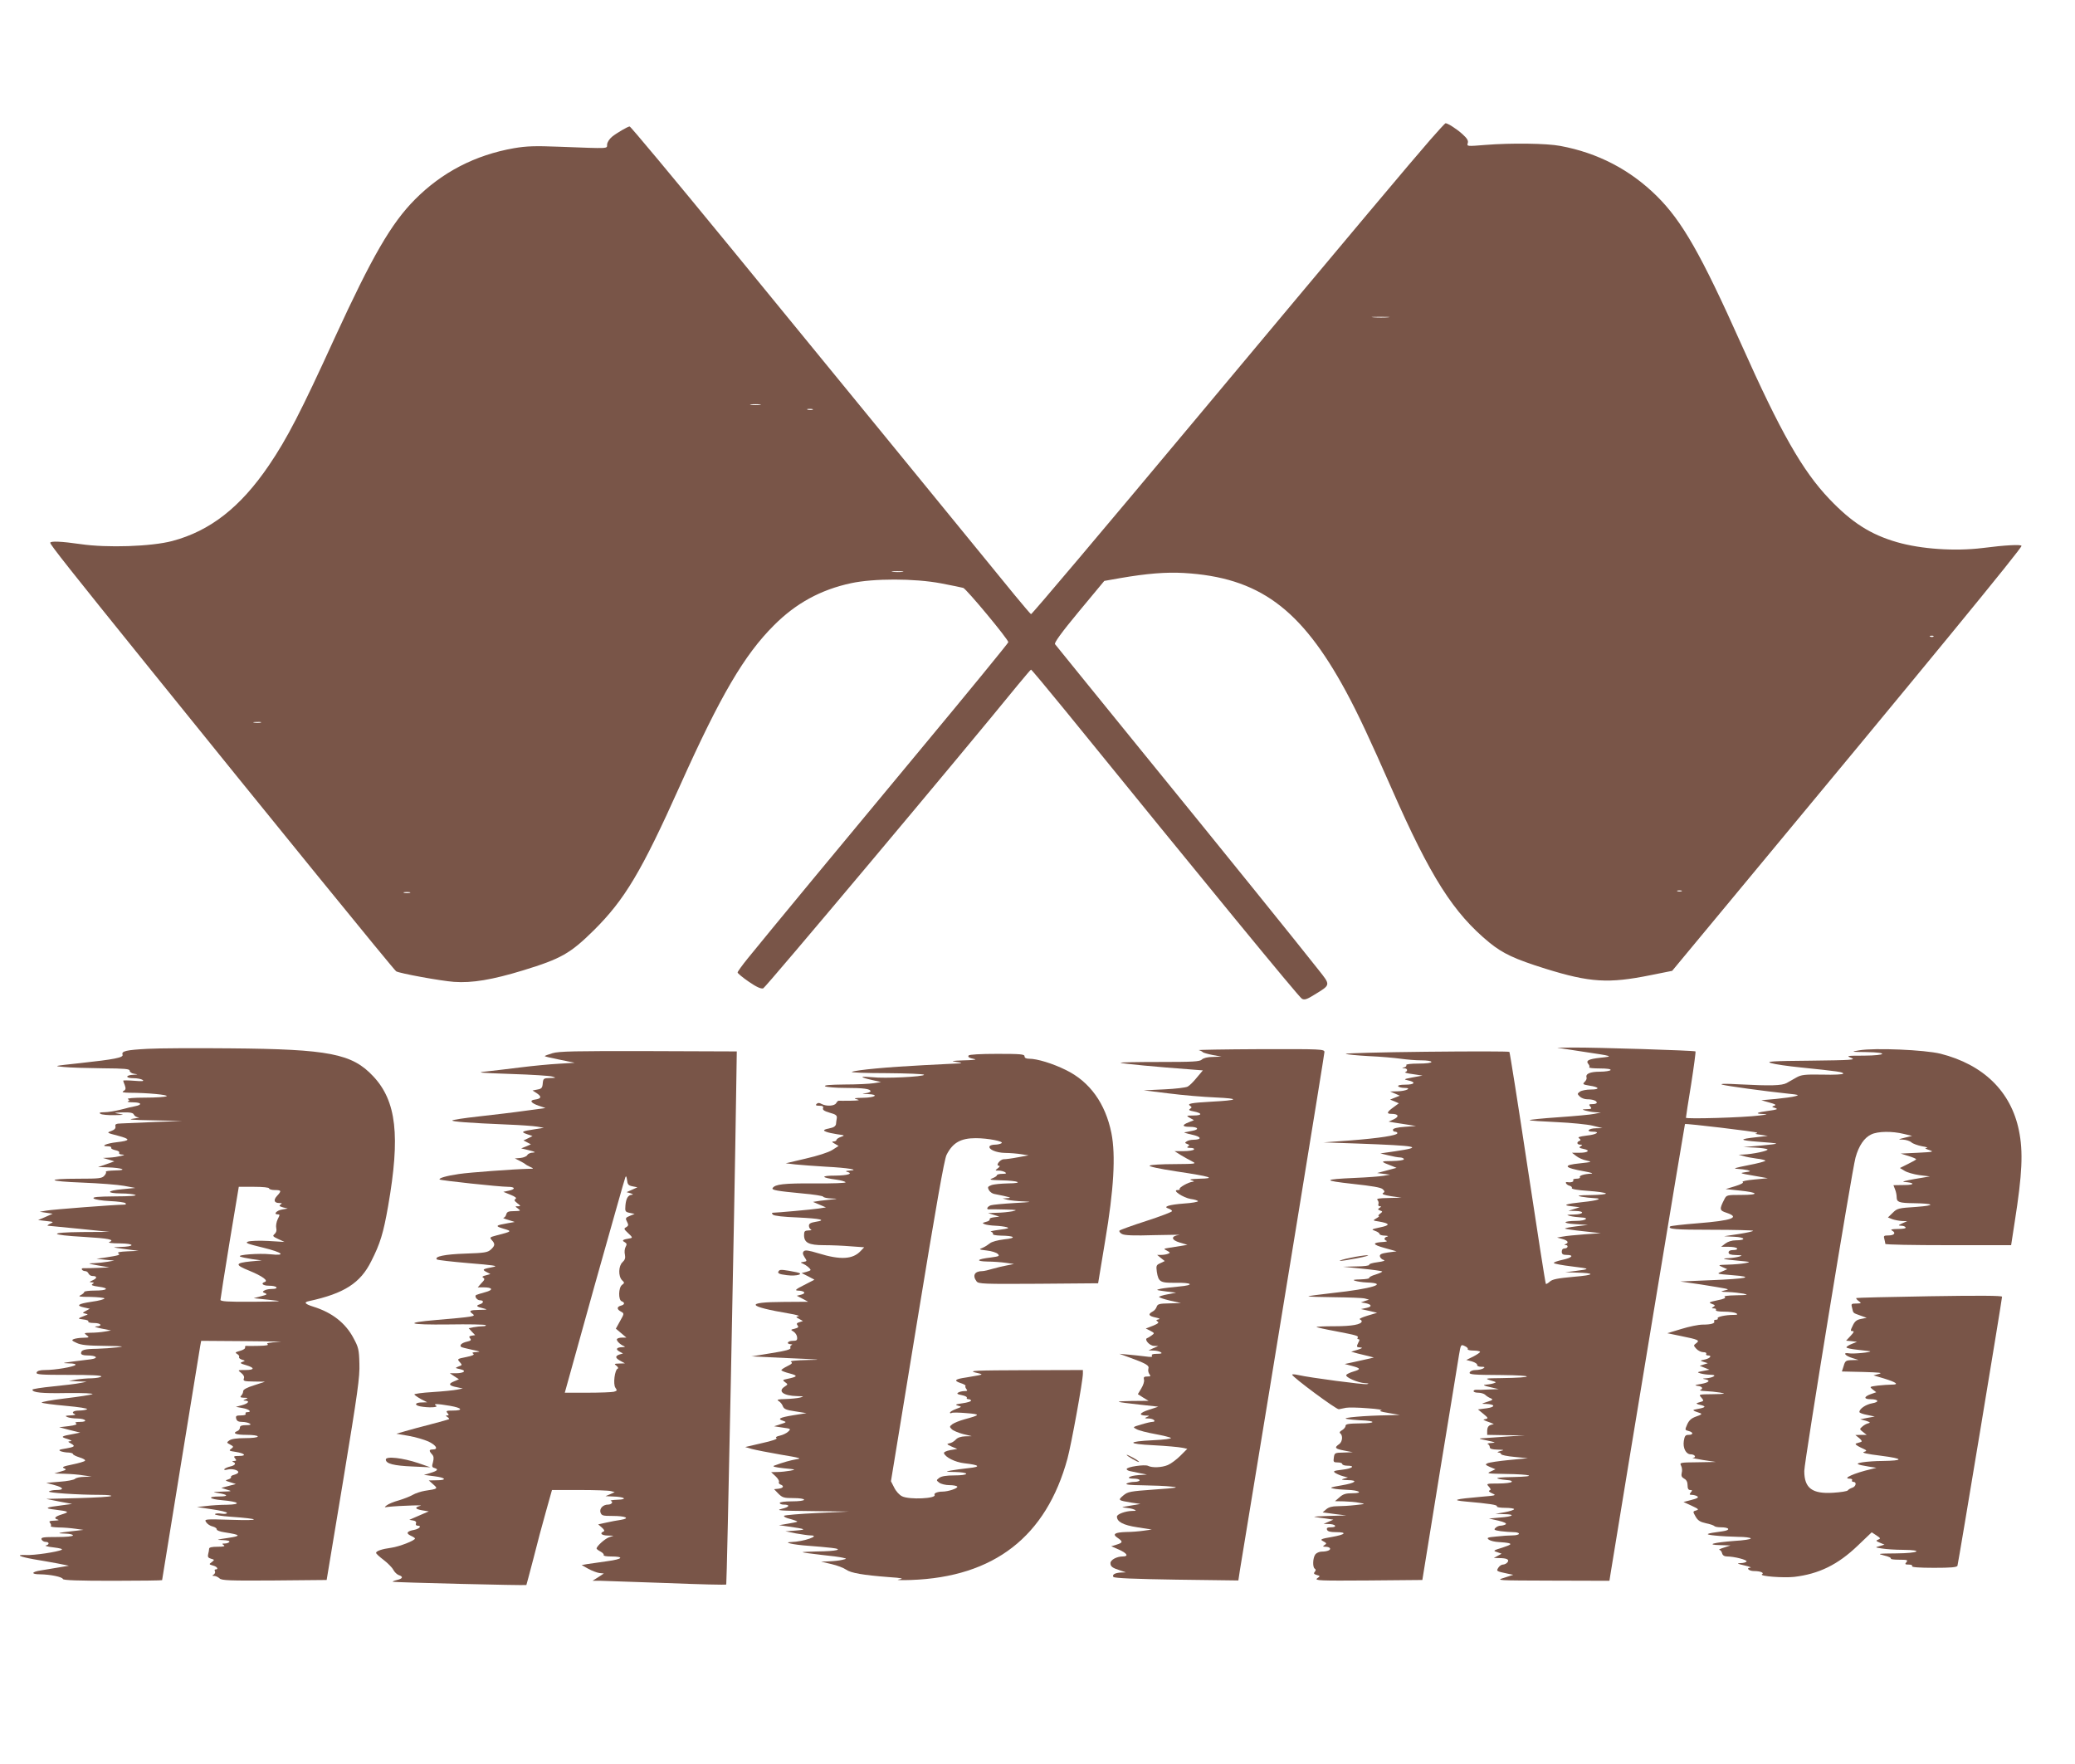
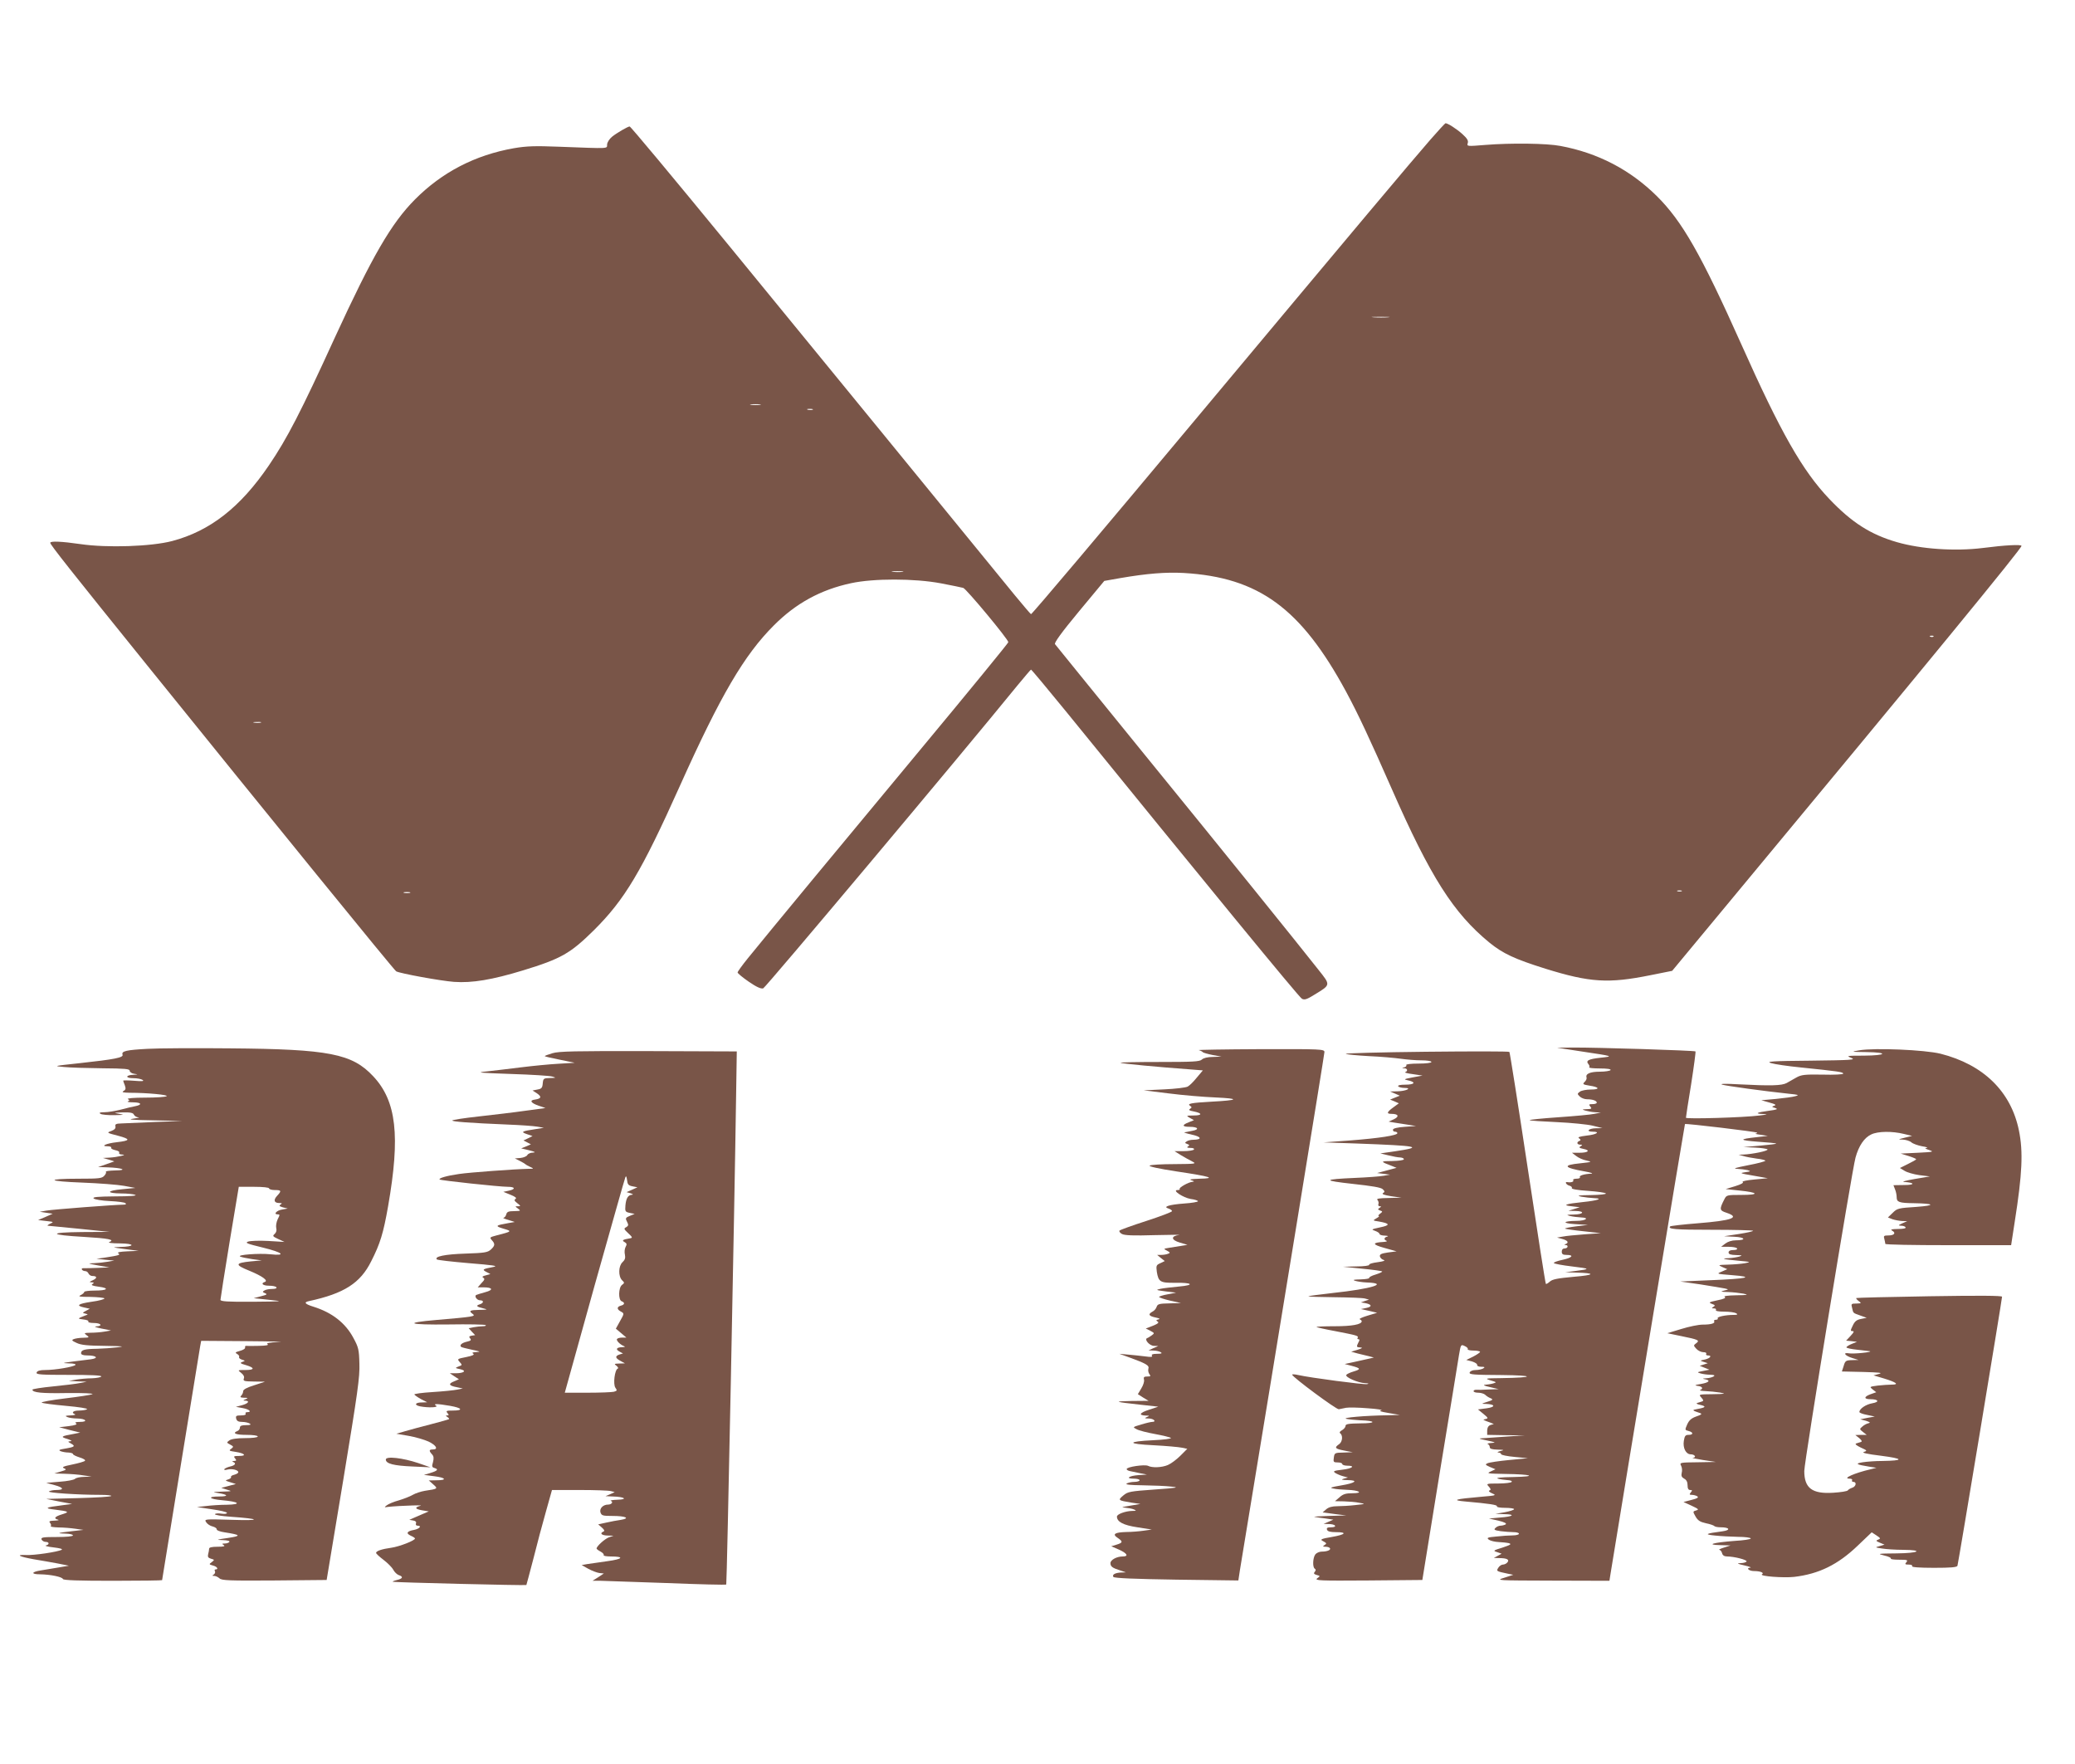
<svg xmlns="http://www.w3.org/2000/svg" version="1.0" width="1280pt" height="1088pt" viewBox="0 0 1280 1088" preserveAspectRatio="xMidYMid meet">
  <g transform="translate(0,1088) scale(0.1,-0.1)" fill="#795548" stroke="none">
    <path d="M8823 10018 c-138 -159 -396 -466 -1466 -1746 -544 -651 -992 -1182 -997 -1180 -4 2 -49 55 -101 118 -161 198 -1470 1799 -1758 2150 -364 444 -611 740 -617 740 -11 0 -81 -41 -108 -63 -16 -13 -30 -34 -31 -48 -2 -27 24 -26 -295 -14 -151 6 -202 4 -279 -9 -240 -42 -444 -148 -611 -316 -147 -148 -264 -351 -494 -851 -211 -462 -295 -624 -407 -789 -176 -259 -363 -405 -597 -467 -130 -34 -401 -43 -565 -19 -117 17 -187 20 -187 8 0 -12 126 -171 599 -757 744 -922 1523 -1880 1535 -1886 23 -13 275 -59 357 -65 111 -8 236 13 426 71 235 72 291 104 437 248 190 189 293 361 531 892 250 557 396 805 578 987 136 137 290 221 477 261 139 30 391 30 555 -1 66 -13 128 -25 137 -28 19 -6 278 -317 278 -335 0 -5 -242 -301 -538 -657 -502 -604 -924 -1114 -1070 -1294 -34 -42 -62 -81 -62 -86 0 -5 31 -31 69 -57 48 -33 75 -45 89 -41 15 5 1220 1440 1568 1868 44 53 81 97 84 98 3 0 100 -116 215 -257 840 -1034 1439 -1765 1456 -1773 16 -9 31 -4 79 26 100 61 99 57 22 154 -122 155 -560 698 -1091 1350 -288 355 -528 650 -533 657 -6 8 40 72 147 201 l157 189 96 17 c168 29 284 38 394 32 463 -27 723 -218 1001 -731 75 -139 147 -293 282 -600 239 -544 381 -767 603 -949 84 -68 155 -101 346 -161 274 -85 388 -92 646 -40 l135 27 370 446 c1205 1451 1785 2158 1785 2175 0 10 -101 5 -240 -13 -170 -21 -379 -7 -528 36 -163 47 -279 121 -417 266 -166 174 -300 409 -545 958 -247 552 -363 755 -519 910 -165 163 -364 267 -596 310 -83 16 -304 19 -464 6 -111 -9 -113 -9 -107 11 5 15 -3 29 -33 56 -34 31 -90 67 -104 67 -3 0 -45 -46 -94 -102z m-260 -1095 c-23 -2 -64 -2 -90 0 -26 2 -7 3 42 3 50 0 71 -1 48 -3z m-3875 -540 c-16 -2 -40 -2 -55 0 -16 2 -3 4 27 4 30 0 43 -2 28 -4z m325 -30 c-7 -2 -21 -2 -30 0 -10 3 -4 5 12 5 17 0 24 -2 18 -5z m555 -1000 c-15 -2 -42 -2 -60 0 -18 2 -6 4 27 4 33 0 48 -2 33 -4z m6359 -399 c-3 -3 -12 -4 -19 -1 -8 3 -5 6 6 6 11 1 17 -2 13 -5z m-10319 -531 c-10 -2 -28 -2 -40 0 -13 2 -5 4 17 4 22 1 32 -1 23 -4z m8765 -1040 c-7 -2 -19 -2 -25 0 -7 3 -2 5 12 5 14 0 19 -2 13 -5z m-7845 -10 c-10 -2 -26 -2 -35 0 -10 3 -2 5 17 5 19 0 27 -2 18 -5z" />
    <path d="M910 4411 c-131 -7 -162 -14 -154 -36 7 -18 -50 -29 -261 -52 -166 -18 -169 -18 -100 -24 39 -4 145 -7 238 -8 138 -1 167 -4 167 -15 0 -8 12 -17 28 -19 26 -4 25 -4 -5 -6 -50 -2 -51 -21 -1 -21 24 0 50 -5 58 -11 11 -8 -3 -9 -52 -5 -38 3 -68 3 -68 1 0 -2 4 -15 10 -29 7 -20 6 -27 -8 -35 -13 -8 -3 -10 39 -11 108 0 240 -13 227 -21 -7 -5 -67 -9 -133 -9 -71 0 -114 -4 -106 -9 11 -7 11 -9 0 -14 -8 -3 8 -6 34 -6 51 -1 56 -15 10 -24 -16 -3 -55 -12 -88 -21 -33 -8 -78 -16 -100 -16 -30 0 -36 -3 -25 -10 8 -5 47 -9 85 -8 61 1 65 2 30 8 -37 7 -35 7 23 9 47 1 64 -3 68 -14 4 -8 16 -16 28 -17 11 -1 -4 -4 -34 -8 -38 -5 1 -8 125 -10 l180 -4 -165 -6 c-91 -4 -184 -8 -208 -9 -36 -1 -43 -4 -40 -18 3 -13 -6 -21 -26 -29 -29 -10 -28 -11 42 -29 79 -21 78 -30 -8 -40 -64 -7 -103 -25 -57 -25 16 0 26 -4 23 -9 -3 -5 8 -11 25 -15 17 -3 28 -10 24 -16 -3 -5 4 -11 17 -11 19 -1 18 -3 -7 -9 -16 -4 -48 -9 -70 -10 l-40 -2 35 -10 35 -11 -50 -18 -50 -17 60 -2 c90 -3 126 -18 46 -19 -35 -1 -61 -4 -58 -8 4 -3 0 -15 -10 -25 -14 -16 -33 -18 -157 -18 -209 0 -196 -16 21 -24 103 -4 220 -13 258 -20 l70 -13 -82 -8 c-97 -9 -100 -25 -5 -26 37 0 76 -4 87 -9 12 -5 -34 -9 -124 -9 -111 -1 -142 -4 -133 -13 6 -6 51 -14 99 -16 49 -2 92 -8 97 -13 6 -6 2 -9 -10 -9 -51 0 -444 -30 -479 -37 l-40 -7 40 -6 40 -6 -45 -20 -45 -19 50 -6 c47 -5 48 -6 25 -16 -14 -7 -20 -12 -15 -13 6 -1 93 -9 195 -19 l185 -19 -170 -1 c-211 -2 -203 -18 14 -30 150 -9 193 -17 155 -32 -11 -4 16 -8 66 -8 95 -1 95 -20 0 -22 -52 -2 -51 -2 30 -13 l85 -11 -70 -3 c-45 -2 -65 -6 -55 -12 15 -10 5 -13 -85 -27 l-50 -7 55 -6 55 -5 -40 -7 c-22 -4 -60 -8 -85 -9 -42 -1 -41 -2 25 -14 l70 -12 -70 -3 c-38 -2 -78 -2 -88 -2 -10 1 -15 -3 -12 -8 3 -6 13 -10 21 -10 8 0 17 -7 20 -15 4 -8 14 -15 23 -15 31 0 32 -13 4 -26 -23 -10 -24 -13 -8 -13 16 -1 17 -3 5 -11 -10 -6 0 -11 38 -16 70 -9 56 -24 -24 -24 -35 0 -64 -4 -64 -8 0 -5 -10 -14 -22 -20 -19 -9 -7 -11 59 -11 45 -1 84 -5 87 -9 3 -5 -33 -15 -79 -21 -87 -13 -99 -24 -43 -36 l32 -7 -24 -13 c-22 -12 -23 -13 -4 -17 19 -5 19 -5 -1 -12 -47 -18 -49 -20 -12 -24 20 -2 35 -7 32 -13 -4 -5 12 -9 34 -9 45 0 57 -19 14 -21 -16 -1 -1 -6 32 -13 l60 -12 -40 -7 c-22 -4 -60 -7 -85 -7 -42 -1 -44 -2 -26 -15 19 -14 17 -15 -20 -16 -21 0 -48 -4 -58 -8 -16 -6 -14 -10 17 -24 27 -13 67 -17 174 -18 112 -2 127 -3 78 -9 -33 -4 -90 -8 -127 -9 -76 -1 -98 -7 -98 -27 0 -9 12 -14 38 -14 58 0 74 -17 21 -24 -186 -23 -187 -23 -134 -25 31 0 45 -5 40 -10 -13 -12 -125 -31 -186 -31 -32 0 -49 -5 -53 -15 -5 -13 22 -15 200 -15 134 0 203 -3 199 -10 -3 -5 -30 -10 -58 -11 -29 0 -72 -4 -97 -8 l-45 -8 55 -3 55 -2 -40 -8 c-22 -5 -97 -14 -167 -21 -71 -7 -128 -16 -128 -20 0 -18 56 -24 215 -21 99 1 164 -2 155 -7 -8 -4 -84 -16 -168 -26 -84 -10 -149 -22 -145 -26 4 -4 72 -13 150 -20 79 -7 137 -16 130 -21 -6 -4 -29 -8 -49 -8 -37 0 -51 -13 -25 -23 6 -3 -6 -6 -28 -7 -32 -1 -36 -3 -20 -10 11 -5 39 -9 62 -9 53 -1 69 -21 16 -21 -26 0 -34 -3 -24 -9 10 -6 -4 -12 -45 -17 l-59 -7 65 -17 65 -16 -40 -8 c-79 -14 -84 -18 -40 -31 24 -8 32 -13 20 -14 -18 -2 -18 -3 4 -15 28 -16 21 -21 -39 -31 -36 -6 -41 -9 -25 -16 11 -4 32 -8 48 -8 15 -1 27 -5 27 -9 0 -5 19 -14 41 -21 23 -7 38 -16 33 -21 -5 -5 -40 -15 -79 -23 -54 -11 -66 -16 -50 -23 17 -7 15 -10 -20 -20 l-40 -12 65 -2 c36 -1 88 -5 115 -10 l50 -7 -45 -2 c-26 0 -51 -6 -57 -12 -7 -7 -49 -15 -95 -18 l-83 -7 52 -14 c56 -15 61 -30 10 -30 -18 0 -38 -4 -45 -9 -13 -8 178 -21 317 -21 41 0 71 -3 67 -7 -4 -5 -96 -10 -204 -13 l-197 -5 80 -16 80 -15 -60 -8 c-106 -13 -116 -19 -46 -27 87 -11 92 -14 44 -29 -46 -14 -54 -26 -25 -33 9 -3 0 -5 -22 -6 -31 -1 -36 -4 -27 -14 6 -8 8 -17 4 -20 -3 -4 18 -7 48 -8 30 0 77 -4 104 -8 l50 -7 -70 -8 c-89 -10 -102 -14 -42 -15 26 -1 47 -5 47 -11 0 -6 -40 -10 -100 -10 -84 0 -98 -2 -94 -15 4 -8 15 -15 25 -15 24 0 25 -17 2 -22 -10 -2 11 -8 47 -12 41 -5 59 -10 50 -15 -25 -13 -172 -35 -220 -32 -66 3 -42 -10 47 -26 43 -7 110 -19 148 -26 l70 -14 -65 -11 c-36 -6 -84 -14 -108 -18 -59 -9 -63 -24 -5 -24 65 -1 137 -16 141 -29 3 -8 96 -11 308 -11 167 0 304 2 304 4 0 4 226 1388 235 1444 l6 32 282 -2 c155 -1 244 -4 197 -5 -58 -3 -80 -7 -70 -13 10 -7 -7 -10 -55 -11 -38 -1 -73 -1 -78 0 -4 0 -6 -4 -5 -10 2 -7 -13 -16 -32 -21 -29 -8 -32 -11 -17 -19 10 -6 15 -14 12 -19 -3 -5 5 -12 17 -16 22 -7 22 -7 3 -14 -17 -6 -13 -10 23 -20 56 -17 53 -30 -5 -30 -48 0 -48 0 -25 -18 15 -12 21 -24 16 -35 -5 -15 2 -17 62 -18 l69 -1 -67 -22 c-45 -14 -68 -26 -68 -37 0 -8 -5 -20 -12 -27 -9 -9 -5 -12 17 -13 26 0 27 -2 10 -9 -17 -7 -17 -9 -2 -9 30 -2 19 -17 -20 -28 l-38 -10 43 -8 c40 -7 59 -25 26 -25 -8 0 -12 -4 -9 -10 4 -6 -8 -10 -28 -10 -30 0 -34 -3 -30 -20 4 -15 14 -20 37 -20 17 0 38 -5 46 -10 11 -7 5 -10 -22 -10 -27 0 -38 -4 -38 -15 0 -9 -7 -18 -15 -21 -35 -14 -10 -24 55 -24 40 0 70 -4 70 -10 0 -6 -33 -10 -78 -10 -50 0 -85 -5 -97 -14 -18 -13 -18 -14 5 -26 22 -12 22 -13 6 -26 -16 -11 -13 -13 28 -19 57 -9 70 -25 20 -25 -31 0 -35 -2 -24 -15 10 -12 9 -15 -6 -16 -11 0 -14 -3 -6 -6 21 -8 13 -21 -18 -28 -16 -4 -32 -11 -36 -16 -3 -6 4 -7 19 -3 29 7 67 -3 67 -16 0 -6 -11 -12 -25 -16 -14 -3 -23 -10 -20 -14 3 -4 -5 -11 -18 -15 -20 -6 -19 -7 13 -17 l35 -11 -45 -12 -45 -12 35 -11 c34 -10 32 -10 -30 -12 -61 -2 -63 -3 -23 -9 62 -10 64 -21 5 -21 -76 0 -63 -16 18 -23 105 -9 124 -26 30 -28 -41 0 -100 -4 -130 -8 l-55 -6 93 -14 c50 -7 92 -17 92 -22 0 -6 -15 -8 -34 -5 -19 3 -37 2 -40 -3 -3 -5 40 -12 97 -16 186 -13 192 -25 9 -19 -171 5 -173 5 -160 -15 7 -11 25 -23 40 -26 15 -4 26 -12 25 -18 -1 -6 20 -14 48 -18 102 -16 106 -22 20 -35 -71 -10 -75 -12 -32 -13 29 -1 46 -5 42 -11 -3 -5 -16 -10 -28 -10 -18 0 -19 -2 -7 -10 11 -7 0 -10 -37 -10 -36 0 -53 -4 -53 -12 0 -7 -3 -23 -6 -34 -4 -16 0 -23 18 -28 22 -6 22 -7 4 -21 -18 -13 -17 -14 8 -21 25 -6 37 -24 15 -24 -5 0 -7 -5 -3 -11 3 -6 0 -15 -7 -20 -11 -7 -11 -9 3 -9 9 0 23 -7 32 -15 13 -13 60 -15 338 -13 l323 3 103 620 c89 540 102 632 99 715 -2 86 -6 101 -37 158 -49 92 -131 156 -245 192 -55 17 -63 28 -29 35 217 47 317 111 384 246 55 108 75 173 104 339 76 434 52 649 -92 802 -130 139 -272 167 -882 172 -212 2 -441 1 -510 -3z m750 -861 c0 -5 16 -10 35 -10 41 0 43 -5 14 -36 -24 -26 -18 -44 14 -44 17 0 19 -2 8 -9 -12 -8 -8 -11 15 -18 l29 -7 -34 -6 c-34 -5 -57 -30 -28 -30 14 0 14 -3 0 -30 -8 -17 -12 -41 -9 -54 4 -15 0 -28 -10 -37 -14 -12 -12 -15 22 -31 l39 -18 -100 6 c-55 3 -111 1 -125 -4 -20 -8 -6 -13 92 -37 123 -30 147 -52 45 -41 -68 7 -206 -3 -186 -14 8 -4 41 -11 74 -16 l60 -8 -68 -6 c-98 -10 -100 -21 -8 -58 80 -33 118 -61 94 -69 -27 -9 -11 -23 26 -23 22 0 43 -4 46 -10 4 -6 -7 -10 -27 -10 -18 0 -40 -4 -48 -10 -12 -7 -11 -10 5 -16 16 -7 11 -10 -25 -19 l-45 -12 95 -10 c93 -10 91 -10 -102 -12 -153 -1 -198 2 -198 12 0 6 25 166 56 355 l57 342 94 0 c55 0 93 -4 93 -10z" />
    <path d="M9755 4395 c200 -30 201 -30 117 -39 -74 -8 -92 -18 -73 -40 6 -7 8 -16 4 -19 -3 -4 26 -7 66 -7 46 0 70 -4 66 -10 -3 -5 -33 -10 -66 -10 -60 0 -90 -13 -82 -36 2 -7 -3 -19 -12 -27 -14 -14 -11 -16 30 -23 62 -9 67 -24 8 -24 -27 0 -57 -6 -67 -13 -17 -13 -17 -14 -1 -30 9 -9 29 -17 45 -17 34 0 60 -9 60 -21 0 -5 -12 -9 -26 -9 -22 0 -25 -2 -14 -15 11 -13 8 -15 -21 -16 -32 -1 -32 -2 -9 -9 14 -4 41 -9 60 -10 l35 -2 -40 -8 c-22 -5 -122 -14 -222 -21 -101 -7 -180 -15 -177 -18 2 -3 78 -8 167 -12 89 -4 189 -14 222 -22 l60 -15 -42 -1 c-45 -1 -62 -21 -18 -21 50 0 23 -18 -37 -24 -46 -6 -58 -10 -47 -17 11 -8 11 -12 2 -16 -19 -7 -16 -23 5 -23 14 0 15 -2 2 -10 -12 -7 -8 -11 17 -16 46 -9 31 -24 -24 -24 l-46 0 26 -20 c14 -11 42 -24 64 -28 36 -8 34 -9 -39 -17 -112 -11 -103 -27 27 -50 39 -7 57 -13 40 -14 -44 -2 -76 -12 -69 -22 3 -5 -7 -9 -21 -9 -15 0 -24 -4 -20 -10 5 -9 -15 -15 -37 -11 -18 3 -6 -17 13 -22 12 -3 18 -10 15 -15 -3 -6 37 -13 99 -17 58 -4 108 -11 111 -16 3 -5 -37 -9 -93 -10 -79 -1 -90 -3 -58 -10 22 -4 58 -8 80 -9 58 -2 18 -15 -70 -24 -108 -11 -131 -20 -70 -26 l50 -6 -35 -11 -35 -11 43 -1 c61 -1 52 -21 -10 -22 -45 -1 -49 -2 -23 -9 17 -4 48 -8 70 -9 53 -2 26 -21 -30 -21 -85 -1 -92 -15 -10 -20 l80 -5 -73 -9 c-40 -5 -70 -11 -68 -14 3 -2 54 -10 113 -16 l108 -12 -100 -7 c-55 -4 -116 -10 -135 -14 l-35 -6 33 -9 c33 -9 42 -22 20 -31 -10 -4 -10 -6 0 -6 19 -1 14 -21 -6 -21 -11 0 -18 -7 -18 -20 0 -15 7 -20 28 -20 50 0 38 -17 -22 -30 -33 -7 -57 -16 -55 -20 3 -5 53 -14 111 -21 116 -14 117 -16 23 -28 l-64 -8 65 -2 c126 -3 120 -15 -12 -26 -99 -9 -132 -15 -148 -30 -11 -10 -22 -16 -24 -14 -3 2 -53 324 -112 714 -59 391 -110 713 -113 717 -3 4 -235 4 -514 1 -280 -3 -503 -9 -495 -13 7 -4 72 -10 143 -14 72 -3 159 -11 195 -16 36 -5 93 -10 128 -10 34 0 62 -4 62 -10 0 -6 -34 -10 -81 -10 -46 0 -78 -4 -74 -9 3 -5 -3 -12 -12 -14 -17 -4 -17 -5 0 -6 20 -1 23 -17 5 -24 -7 -2 14 -8 47 -12 l60 -9 -60 -11 c-57 -11 -59 -12 -27 -19 49 -11 38 -26 -19 -26 -31 0 -48 -4 -44 -10 3 -5 21 -10 38 -10 51 0 11 -20 -43 -21 l-45 -1 30 -13 30 -13 -30 -12 -30 -12 27 -11 27 -12 -34 -25 c-40 -29 -44 -40 -12 -40 43 0 51 -16 16 -33 l-33 -15 35 -6 c19 -3 57 -9 84 -13 l50 -8 -70 -5 c-45 -3 -71 -10 -72 -17 -2 -7 4 -13 12 -13 8 0 15 -4 15 -9 0 -14 -111 -31 -290 -45 l-165 -12 205 -7 c381 -14 417 -21 235 -48 l-90 -13 50 -12 c28 -7 60 -13 73 -13 12 -1 22 -5 22 -11 0 -6 -31 -10 -72 -11 -75 0 -75 -3 -3 -30 l30 -12 -60 -16 -60 -16 40 -5 40 -5 -40 -7 c-22 -4 -101 -10 -175 -13 -201 -9 -204 -16 -15 -37 120 -13 174 -22 185 -33 13 -13 13 -17 1 -24 -9 -6 8 -12 50 -19 l64 -9 -79 -2 c-59 -1 -77 -4 -69 -12 6 -6 9 -18 6 -25 -3 -8 1 -14 8 -14 11 0 11 -2 -1 -10 -12 -8 -12 -10 3 -16 17 -6 17 -7 0 -20 -10 -7 -13 -14 -8 -14 6 0 -1 -7 -14 -14 -24 -14 -24 -14 15 -20 69 -12 72 -23 8 -36 -55 -12 -57 -13 -31 -22 15 -5 27 -14 27 -19 0 -5 15 -10 33 -10 17 -1 24 -3 15 -6 -21 -5 -23 -19 -5 -26 6 -3 -1 -6 -18 -7 -73 -4 -71 -16 5 -37 l75 -21 -53 -7 c-40 -6 -52 -11 -50 -24 2 -9 12 -19 23 -22 13 -4 0 -9 -37 -14 -32 -4 -55 -11 -52 -16 3 -5 -32 -10 -78 -10 l-83 -2 118 -12 c64 -6 120 -14 123 -17 2 -3 -15 -11 -40 -19 -25 -7 -42 -17 -40 -21 3 -4 -21 -8 -53 -9 -44 -1 -52 -3 -33 -9 14 -4 45 -9 70 -10 142 -5 33 -39 -209 -65 -80 -9 -147 -18 -150 -20 -2 -3 70 -5 160 -6 90 -1 175 -4 189 -8 l25 -7 -25 -8 -25 -9 25 -4 c42 -8 47 -22 9 -30 l-34 -7 50 -11 50 -12 -60 -18 c-33 -10 -54 -20 -47 -22 6 -3 12 -8 12 -12 0 -20 -60 -31 -167 -31 -64 0 -114 -2 -112 -5 3 -2 54 -14 115 -25 134 -26 146 -29 139 -41 -4 -5 -1 -9 5 -9 7 0 8 -6 0 -19 -14 -28 -13 -31 13 -32 15 -1 10 -5 -18 -14 l-40 -12 40 -11 c22 -5 54 -13 70 -17 l30 -8 -30 -7 c-16 -4 -57 -13 -90 -20 l-60 -13 42 -11 c57 -15 60 -21 13 -35 -21 -6 -42 -16 -45 -21 -9 -14 72 -49 115 -51 23 -1 27 -3 13 -6 -22 -4 -348 39 -424 56 -22 5 -39 6 -38 2 1 -14 273 -216 288 -213 9 2 28 6 44 9 15 3 76 2 135 -3 59 -4 96 -10 82 -13 -17 -3 -3 -8 45 -16 l70 -12 -71 -2 c-145 -2 -290 -15 -259 -22 17 -4 55 -7 85 -9 100 -3 102 -19 3 -19 -75 -1 -93 -4 -93 -16 0 -8 -10 -19 -21 -26 -12 -6 -18 -14 -13 -18 19 -13 16 -53 -5 -68 -32 -22 -26 -29 32 -40 l52 -10 -56 -2 c-55 -1 -57 -2 -61 -31 -4 -27 -2 -30 24 -30 15 0 28 -4 28 -10 0 -5 14 -10 30 -10 54 0 32 -18 -31 -25 -52 -6 -58 -9 -42 -20 10 -6 32 -16 48 -20 l30 -8 -25 -7 c-20 -6 -15 -8 23 -9 70 -1 49 -18 -41 -33 -64 -11 -72 -14 -47 -19 17 -4 55 -7 85 -8 74 -2 104 -21 33 -21 -41 0 -58 -5 -80 -25 l-28 -24 55 -1 c30 -1 73 -4 95 -9 40 -7 40 -7 -24 -14 -35 -4 -85 -7 -111 -7 -32 0 -54 -6 -69 -19 l-22 -19 73 -10 73 -9 -110 -3 c-60 -2 -99 -4 -85 -6 14 -3 45 -7 70 -10 l45 -7 -30 -13 -30 -13 32 -1 c17 0 35 -4 38 -10 4 -6 -6 -10 -24 -10 -23 0 -29 -4 -25 -15 4 -11 21 -15 55 -15 73 0 59 -15 -27 -30 -60 -10 -72 -15 -57 -23 28 -15 29 -17 13 -27 -12 -8 -10 -10 7 -10 12 0 24 -4 27 -9 7 -11 -17 -21 -51 -21 -14 0 -32 -8 -39 -17 -16 -21 -18 -79 -4 -88 8 -5 8 -11 0 -20 -8 -9 -5 -14 12 -19 23 -6 23 -7 3 -21 -17 -14 16 -15 315 -13 l334 3 107 660 c60 363 113 690 119 727 11 66 12 67 35 56 14 -6 22 -15 19 -19 -3 -5 13 -9 35 -9 23 0 41 -4 41 -8 0 -4 -19 -17 -42 -29 l-43 -21 35 -9 c19 -6 34 -15 32 -22 -1 -6 10 -11 25 -11 22 0 25 -2 13 -10 -8 -5 -29 -10 -46 -10 -19 0 -34 -6 -38 -15 -5 -13 22 -15 197 -16 209 -2 207 -16 -3 -19 -99 -1 -103 -2 -65 -14 38 -11 39 -12 15 -19 -14 -4 -36 -7 -50 -8 -14 -1 -2 -7 30 -14 l55 -13 -60 -2 c-33 -2 -68 -3 -77 -2 -10 1 -18 -3 -18 -8 0 -6 13 -10 29 -10 16 0 36 -6 43 -13 7 -7 22 -17 33 -21 17 -8 15 -11 -20 -22 -38 -12 -39 -13 -10 -13 59 -2 63 -19 6 -27 l-54 -7 33 -27 c30 -25 32 -28 15 -32 -21 -5 -22 -4 30 -23 l20 -8 -20 -6 c-13 -4 -20 -15 -21 -33 l0 -28 115 -2 116 -1 -105 -7 c-58 -4 -123 -9 -145 -10 -39 -2 -38 -3 20 -15 52 -11 55 -13 25 -15 -19 -1 -29 -4 -22 -7 6 -2 12 -11 12 -19 0 -10 14 -14 48 -15 42 -1 44 -2 17 -9 -16 -4 -22 -8 -12 -9 9 0 17 -5 17 -10 0 -5 37 -13 83 -17 l82 -8 -115 -11 c-63 -6 -123 -15 -134 -20 -16 -7 -14 -10 15 -23 l34 -14 -30 -14 c-27 -12 -19 -13 90 -15 166 -2 204 -16 50 -19 -77 -1 -111 -5 -95 -10 14 -4 40 -8 58 -9 19 -1 31 -5 27 -11 -3 -5 -40 -10 -82 -10 -74 0 -76 -1 -59 -19 13 -15 14 -20 4 -24 -8 -3 -1 -10 17 -18 28 -12 24 -13 -70 -21 -162 -14 -184 -21 -95 -29 147 -13 200 -21 194 -30 -3 -5 20 -9 50 -9 31 0 56 -4 56 -8 0 -5 -26 -13 -57 -19 l-58 -10 54 -2 c73 -1 56 -15 -27 -21 l-67 -6 58 -13 c37 -9 53 -17 45 -23 -7 -4 -21 -8 -31 -8 -10 0 -25 -6 -32 -14 -12 -11 -7 -14 32 -20 25 -3 61 -6 79 -6 19 0 34 -4 34 -10 0 -5 -17 -10 -39 -10 -21 0 -66 -3 -101 -7 -56 -5 -61 -8 -45 -20 11 -7 37 -13 59 -14 23 -1 51 -4 64 -7 18 -6 11 -10 -39 -27 -59 -18 -60 -20 -34 -28 l28 -10 -24 -13 -24 -13 32 -1 c48 0 66 -9 52 -26 -6 -8 -19 -14 -28 -14 -9 0 -22 -9 -28 -19 -14 -22 -13 -22 57 -37 l35 -7 -55 -18 c-55 -17 -52 -17 297 -18 l351 -1 6 38 c98 604 458 2777 460 2779 5 5 439 -47 445 -53 2 -2 -2 -5 -10 -6 -8 0 6 -4 31 -7 l45 -7 -70 -8 c-111 -12 -108 -19 9 -28 60 -4 111 -9 113 -11 2 -3 -43 -8 -99 -13 l-103 -9 70 -3 c39 -2 74 -7 78 -11 9 -9 -94 -30 -149 -32 l-29 -1 29 -8 c15 -5 52 -12 82 -16 30 -3 54 -10 54 -13 0 -4 -48 -17 -107 -28 -76 -15 -96 -21 -68 -22 22 -1 51 -5 65 -8 22 -7 21 -8 -15 -13 -36 -5 -32 -7 50 -21 l90 -16 -83 -8 c-46 -4 -78 -11 -72 -15 8 -5 -10 -15 -46 -26 l-59 -18 85 -9 c119 -12 126 -27 12 -27 -90 0 -92 -1 -105 -27 -32 -62 -30 -69 13 -83 87 -29 35 -48 -178 -65 -90 -7 -166 -16 -169 -19 -17 -17 30 -21 257 -21 137 0 251 -3 254 -6 3 -3 -36 -12 -87 -20 l-92 -14 63 -3 c68 -3 77 -22 10 -22 -25 0 -49 -8 -65 -20 l-26 -20 46 0 c25 0 49 -4 52 -10 4 -6 -6 -10 -23 -10 -19 0 -29 -5 -29 -15 0 -11 13 -15 46 -16 38 -1 42 -2 21 -9 -14 -4 -43 -9 -65 -10 -54 -2 -36 -7 60 -16 75 -7 77 -8 40 -15 -22 -4 -69 -8 -105 -9 -63 -2 -64 -2 -35 -15 l30 -13 -34 -15 c-34 -14 -33 -14 65 -22 142 -11 93 -22 -133 -31 l-188 -8 125 -18 c69 -11 136 -22 150 -25 25 -6 25 -6 -5 -13 -25 -6 -21 -8 25 -9 30 -1 73 -6 95 -10 34 -7 27 -9 -45 -10 -54 -1 -80 -5 -71 -10 10 -6 -4 -13 -45 -21 -53 -11 -56 -14 -34 -22 20 -7 22 -11 10 -18 -13 -8 -12 -10 3 -10 10 0 15 -4 12 -10 -4 -6 16 -10 52 -10 32 0 65 -5 73 -10 12 -7 8 -10 -15 -10 -51 0 -105 -12 -99 -21 3 -5 -2 -9 -11 -9 -9 0 -14 -4 -11 -9 8 -13 -19 -21 -71 -21 -25 0 -84 -12 -132 -27 l-86 -26 87 -18 c104 -21 116 -26 91 -44 -17 -13 -17 -14 1 -34 11 -12 30 -21 43 -21 14 0 21 -4 18 -10 -3 -5 1 -10 9 -10 29 0 17 -17 -16 -25 -33 -7 -33 -7 -8 -15 l25 -8 -25 -8 -25 -8 30 -12 30 -12 -40 -8 c-37 -7 -38 -8 -15 -15 14 -4 41 -8 60 -8 26 -1 31 -4 20 -11 -8 -5 -28 -10 -45 -11 -24 -1 -25 -3 -7 -6 36 -7 25 -20 -25 -29 -39 -6 -43 -9 -20 -12 28 -3 36 -17 15 -25 -7 -3 7 -6 32 -7 25 -1 65 -5 90 -9 39 -7 34 -9 -44 -10 -88 -1 -89 -1 -71 -21 14 -16 15 -20 4 -24 -8 -2 -21 -7 -29 -9 -9 -3 -2 -8 18 -12 39 -9 35 -16 -15 -25 -38 -7 -38 -8 15 -26 13 -5 7 -10 -23 -20 -31 -11 -45 -23 -57 -49 -15 -35 -15 -35 8 -41 31 -8 31 -24 0 -24 -19 0 -24 -6 -29 -37 -7 -44 13 -83 43 -83 25 0 37 -20 13 -21 -10 -1 18 -7 62 -14 l80 -12 -113 -2 c-109 -1 -112 -2 -102 -21 6 -11 8 -31 4 -44 -4 -18 -1 -27 15 -36 14 -7 21 -21 21 -40 0 -21 5 -30 16 -30 14 0 14 -3 4 -15 -10 -12 -9 -15 6 -15 11 0 26 -4 34 -9 10 -7 1 -13 -35 -22 l-50 -13 50 -23 c43 -20 47 -24 28 -29 -21 -6 -21 -7 -4 -37 14 -25 28 -34 64 -42 25 -5 49 -13 53 -18 4 -4 21 -7 38 -7 57 0 64 -18 10 -25 -105 -14 -114 -19 -44 -26 36 -4 100 -7 143 -8 42 0 77 -5 77 -10 0 -5 -45 -12 -100 -15 -131 -10 -180 -24 -90 -26 l65 -2 -40 -13 c-22 -7 -35 -13 -29 -14 7 -1 14 -10 17 -21 3 -13 14 -20 31 -20 43 0 126 -21 120 -31 -3 -5 -20 -10 -37 -10 -26 -1 -21 -4 23 -14 30 -7 47 -13 37 -14 -29 -2 -8 -21 23 -21 40 0 65 -11 49 -20 -18 -12 132 -23 198 -16 153 18 270 75 393 193 l86 82 29 -19 c26 -17 27 -20 11 -26 -16 -6 -14 -9 10 -19 l29 -12 -30 -9 c-30 -8 -30 -8 15 -15 25 -4 82 -8 128 -8 134 -1 98 -21 -40 -22 -115 -1 -120 -2 -75 -13 27 -6 45 -15 41 -19 -4 -4 19 -7 51 -7 50 0 56 -2 45 -15 -11 -13 -8 -15 14 -15 16 0 25 -4 21 -10 -4 -6 43 -10 135 -10 103 0 142 3 145 13 5 13 275 1642 275 1659 0 7 -139 8 -447 3 -247 -4 -450 -9 -452 -11 -3 -2 4 -11 15 -19 18 -13 17 -14 -15 -15 -31 0 -33 -2 -26 -27 8 -34 4 -30 51 -47 l39 -14 -35 -7 c-27 -5 -39 -15 -51 -41 -15 -31 -15 -34 -1 -34 11 0 8 -8 -12 -29 l-28 -30 33 -3 34 -4 -32 -13 c-18 -7 -33 -17 -33 -21 0 -5 30 -11 68 -15 37 -4 72 -8 77 -9 19 -6 -105 -18 -130 -13 -40 7 -24 -15 21 -29 l39 -12 -41 -1 c-37 -1 -42 -4 -51 -36 l-11 -34 132 -3 c99 -3 123 -5 97 -12 l-34 -9 64 -19 c78 -24 96 -38 49 -38 -19 0 -58 -3 -87 -6 -51 -7 -52 -7 -31 -24 l22 -17 -37 -13 c-40 -15 -40 -30 1 -30 50 0 58 -17 12 -25 -40 -7 -80 -34 -80 -54 0 -5 21 -13 48 -18 l47 -10 -45 -8 -45 -9 35 -9 c25 -8 30 -12 17 -15 -11 -2 -28 -11 -38 -20 -19 -16 -19 -17 3 -34 l23 -18 -35 0 -35 -1 24 -19 c16 -14 19 -21 10 -24 -8 -2 -21 -6 -29 -9 -9 -3 1 -12 28 -25 40 -18 42 -20 20 -27 -16 -5 16 -13 107 -24 140 -18 142 -30 5 -32 -41 0 -95 -4 -120 -8 -49 -8 -40 -14 40 -27 l45 -7 -35 -9 c-100 -23 -178 -58 -131 -58 12 0 19 -4 16 -10 -3 -5 0 -10 8 -10 22 0 16 -29 -7 -36 -12 -4 -24 -11 -27 -16 -4 -6 -44 -12 -91 -15 -129 -8 -178 28 -178 134 0 57 294 1854 316 1933 20 73 54 123 97 143 41 20 129 21 202 3 l50 -12 -45 -11 c-44 -11 -44 -11 -11 -12 19 -1 42 -8 52 -17 9 -8 39 -19 66 -24 26 -4 39 -9 28 -10 -14 -1 -10 -5 15 -13 32 -11 27 -12 -70 -17 l-105 -5 48 -15 c26 -8 47 -17 47 -20 0 -3 -23 -16 -50 -29 l-50 -25 28 -17 c15 -10 57 -22 92 -27 l65 -8 -95 -16 c-52 -9 -81 -17 -65 -18 68 -4 70 -19 3 -19 l-68 -1 10 -26 c6 -14 10 -36 10 -49 0 -29 15 -35 103 -36 132 -2 141 -14 17 -23 -109 -7 -117 -9 -144 -36 l-30 -29 28 -11 c15 -5 42 -10 59 -11 l32 -1 -30 -13 c-26 -12 -27 -14 -8 -15 12 0 25 -4 28 -10 4 -6 -14 -10 -47 -10 -41 -1 -49 -3 -35 -11 24 -14 12 -29 -25 -29 -27 0 -30 -3 -24 -22 3 -13 6 -26 6 -30 0 -5 175 -8 388 -8 l388 0 22 143 c47 298 53 434 26 565 -49 240 -219 406 -484 473 -98 24 -405 37 -500 21 -54 -9 -53 -10 43 -11 139 -2 126 -21 -15 -22 -106 0 -111 -1 -78 -14 31 -12 1 -14 -250 -17 -241 -2 -279 -5 -245 -15 22 -7 105 -19 185 -27 233 -24 260 -28 260 -38 0 -5 -57 -8 -127 -6 -111 2 -132 -1 -162 -18 -18 -10 -45 -26 -60 -34 -30 -16 -98 -18 -291 -8 -86 5 -125 4 -106 -2 27 -8 259 -40 411 -56 60 -6 66 -8 40 -15 -16 -5 -70 -12 -120 -17 l-90 -8 49 -14 c38 -10 45 -15 31 -20 -17 -6 -17 -7 6 -14 19 -7 12 -10 -40 -17 -75 -10 -90 -18 -35 -20 32 -1 28 -3 -21 -9 -98 -13 -455 -23 -455 -14 0 5 14 98 32 206 17 109 29 200 27 203 -6 6 -616 25 -754 24 l-100 -1 150 -23z" />
    <path d="M7395 4403 c11 -3 22 -9 25 -13 3 -3 30 -11 60 -17 l55 -10 -53 -2 c-33 0 -59 -7 -68 -16 -13 -13 -56 -15 -261 -15 -136 0 -244 -2 -241 -5 4 -5 240 -27 420 -40 l88 -7 -37 -44 c-20 -25 -45 -50 -57 -56 -11 -6 -76 -14 -145 -17 l-126 -6 155 -19 c85 -11 216 -22 290 -25 152 -7 141 -17 -28 -26 -124 -7 -152 -12 -130 -26 11 -7 10 -11 -1 -18 -11 -7 -5 -11 22 -16 55 -11 55 -25 0 -25 -47 -1 -47 -1 -23 -15 l25 -14 -32 -13 c-44 -17 -41 -28 6 -28 53 0 62 -17 14 -25 -21 -4 -42 -8 -47 -9 -5 -1 17 -8 49 -15 58 -13 61 -30 5 -31 -14 0 -32 -4 -40 -10 -12 -8 -12 -10 4 -16 14 -5 15 -9 4 -15 -9 -6 -4 -9 15 -9 16 0 26 -4 22 -10 -3 -5 -32 -10 -63 -10 l-57 0 40 -25 c22 -13 54 -31 70 -39 28 -14 21 -15 -110 -16 -77 0 -146 -4 -153 -9 -9 -5 54 -19 165 -36 214 -32 247 -43 143 -45 -54 -2 -68 -4 -50 -10 17 -5 19 -8 7 -9 -24 -1 -88 -37 -80 -45 3 -3 -2 -6 -13 -6 -37 0 34 -47 81 -55 25 -3 45 -10 45 -14 0 -4 -38 -11 -85 -14 -94 -7 -134 -20 -97 -31 12 -4 22 -11 22 -16 0 -5 -71 -32 -157 -60 -87 -28 -162 -55 -167 -60 -4 -4 2 -14 15 -21 17 -9 71 -11 204 -7 99 2 166 3 148 1 -52 -7 -49 -31 5 -47 l47 -14 -37 -6 c-21 -3 -55 -9 -75 -12 -37 -6 -37 -6 -14 -18 20 -11 21 -14 6 -19 -9 -4 -28 -7 -42 -7 l-25 0 23 -19 24 -19 -27 -13 c-25 -11 -27 -15 -22 -53 10 -62 21 -69 111 -68 108 2 127 -14 26 -23 -43 -4 -95 -10 -114 -14 -32 -7 -29 -8 31 -16 l65 -8 -52 -10 c-29 -5 -53 -13 -53 -16 0 -4 30 -14 68 -23 l67 -15 -72 -2 c-62 -1 -72 -4 -78 -21 -3 -11 -15 -25 -26 -30 -29 -16 -23 -27 19 -36 25 -5 31 -9 18 -12 -15 -3 -16 -6 -5 -13 10 -6 3 -13 -29 -26 l-44 -17 28 -14 c26 -14 27 -15 9 -28 -10 -7 -22 -15 -28 -17 -21 -7 13 -47 41 -48 l27 -1 -30 -13 -30 -14 30 -1 c17 0 37 -5 45 -10 11 -7 5 -10 -23 -10 -26 0 -36 -4 -31 -12 5 -8 -6 -9 -42 -4 -27 3 -74 9 -104 11 l-55 5 55 -20 c111 -40 131 -52 124 -72 -3 -10 0 -25 6 -33 10 -13 8 -15 -13 -15 -20 0 -24 -4 -20 -20 3 -10 -5 -35 -17 -54 l-21 -35 33 -21 33 -20 -105 -1 c-116 -2 -108 -5 55 -23 l110 -12 -57 -19 c-59 -19 -67 -34 -20 -36 24 0 25 -1 7 -9 -17 -7 -15 -9 13 -9 30 -1 48 -21 19 -21 -7 0 -38 -7 -67 -16 -54 -16 -54 -16 -29 -29 14 -8 65 -21 115 -30 49 -9 93 -20 97 -24 4 -5 -45 -11 -109 -14 -165 -8 -164 -23 3 -31 76 -4 154 -11 173 -15 l34 -7 -43 -43 c-23 -23 -58 -49 -77 -57 -38 -16 -97 -18 -122 -5 -20 10 -132 -6 -132 -20 0 -5 10 -11 23 -13 12 -3 40 -8 62 -13 l40 -8 -50 -3 c-60 -4 -86 -22 -32 -22 20 0 37 -4 37 -10 0 -5 -15 -10 -32 -10 -18 0 -40 -5 -48 -10 -10 -7 22 -10 100 -11 63 -1 142 -4 175 -8 52 -5 40 -8 -103 -18 -151 -11 -165 -13 -193 -37 -34 -29 -33 -30 51 -44 l55 -8 -65 -11 c-50 -8 -57 -11 -30 -12 19 -2 44 -6 55 -11 17 -7 15 -9 -11 -9 -42 -1 -94 -20 -94 -35 0 -32 39 -53 126 -66 l89 -14 -50 -7 c-27 -4 -75 -8 -105 -8 -73 -2 -91 -13 -56 -36 34 -23 33 -30 -6 -42 l-33 -10 48 -21 c51 -23 61 -42 22 -42 -36 0 -75 -21 -75 -41 0 -21 12 -30 60 -45 l35 -12 -30 -1 c-37 -2 -56 -13 -47 -27 5 -8 132 -13 389 -17 l382 -5 10 66 c243 1475 521 3179 521 3193 0 18 -16 19 -397 18 -219 -1 -389 -4 -378 -6z" />
    <path d="M3408 4384 c-27 -8 -48 -16 -48 -18 0 -2 42 -12 93 -22 l92 -19 -100 -6 c-55 -3 -158 -13 -230 -22 -71 -9 -166 -20 -210 -25 -72 -7 -57 -9 147 -16 126 -4 240 -11 255 -16 26 -8 24 -8 -14 -9 -40 -1 -42 -3 -45 -33 -2 -28 -8 -34 -33 -38 l-30 -6 28 -18 c30 -21 26 -32 -13 -38 -36 -4 -26 -21 23 -38 l42 -14 -125 -17 c-69 -10 -198 -25 -287 -35 -90 -10 -163 -21 -163 -25 0 -7 102 -15 340 -25 80 -3 163 -9 185 -13 l40 -7 -50 -8 c-87 -13 -95 -17 -55 -31 l35 -12 -28 -14 -28 -13 23 -12 23 -12 -30 -13 -30 -12 50 -12 c36 -9 42 -13 23 -14 -15 0 -31 -7 -35 -15 -4 -8 -23 -16 -42 -18 l-35 -3 30 -15 c16 -8 31 -17 34 -20 3 -3 16 -11 30 -17 25 -11 24 -12 -10 -12 -87 -2 -362 -22 -429 -32 -77 -11 -127 -26 -119 -34 6 -6 369 -45 421 -45 46 0 49 -15 5 -24 l-33 -7 44 -18 c30 -12 40 -20 31 -26 -10 -6 -7 -12 11 -26 22 -17 22 -19 5 -19 -20 0 -20 0 0 -15 18 -13 16 -14 -24 -15 -35 0 -45 -4 -49 -20 -3 -11 -10 -20 -17 -21 -6 -1 7 -7 29 -13 l40 -13 -40 -7 c-80 -14 -83 -18 -30 -34 55 -16 55 -17 -43 -42 -41 -11 -43 -12 -28 -29 21 -23 20 -34 -6 -58 -20 -18 -39 -21 -158 -25 -125 -4 -193 -18 -175 -36 4 -4 93 -14 198 -23 148 -12 183 -17 152 -23 -68 -13 -73 -16 -45 -31 l25 -13 -28 -8 c-21 -5 -25 -9 -16 -15 11 -6 8 -14 -11 -33 l-23 -26 34 0 c59 0 65 -16 12 -30 -26 -7 -51 -15 -55 -17 -14 -7 4 -33 23 -33 25 0 24 -17 -2 -25 -26 -8 -19 -15 23 -25 29 -7 26 -8 -24 -9 -61 -1 -69 -6 -41 -26 19 -14 1 -17 -222 -36 -211 -18 -178 -31 72 -28 122 2 225 0 229 -4 4 -4 -4 -7 -18 -7 -14 0 -39 -3 -56 -6 l-31 -6 20 -22 20 -21 -21 -3 c-16 -3 -19 -7 -10 -17 9 -10 4 -15 -19 -20 -31 -7 -48 -21 -37 -32 3 -3 34 -11 68 -18 50 -10 56 -13 28 -14 -24 -1 -31 -4 -21 -10 10 -6 -3 -13 -43 -21 -56 -11 -57 -12 -40 -31 16 -18 16 -19 -7 -27 -23 -9 -23 -10 10 -17 42 -9 24 -25 -29 -25 l-35 0 28 -19 28 -18 -30 -13 c-38 -15 -32 -27 17 -36 l37 -8 -35 -7 c-19 -4 -88 -11 -152 -15 -65 -4 -115 -11 -112 -15 3 -5 22 -18 42 -29 l37 -19 -32 -1 c-43 0 -50 -16 -12 -24 51 -10 117 -7 99 4 -21 13 5 13 87 -1 74 -13 83 -29 17 -29 -40 0 -45 -2 -34 -15 10 -12 10 -15 -1 -15 -11 0 -11 -2 1 -10 8 -5 12 -11 10 -13 -3 -2 -52 -16 -110 -31 -58 -15 -130 -34 -160 -43 l-55 -16 75 -13 c41 -7 96 -23 123 -35 48 -23 63 -49 27 -49 -24 0 -25 -8 -5 -30 11 -12 12 -24 6 -48 -8 -27 -7 -32 11 -37 25 -8 16 -17 -30 -31 l-37 -11 63 -8 c73 -9 82 -25 15 -25 l-48 -1 27 -24 c31 -27 30 -28 -51 -40 -24 -4 -58 -15 -75 -25 -17 -10 -56 -25 -86 -34 -30 -8 -64 -22 -75 -31 -12 -9 -14 -13 -5 -11 8 2 65 7 125 9 61 3 101 3 90 0 -39 -10 -36 -20 7 -28 l43 -7 -35 -15 c-19 -8 -46 -20 -60 -26 l-25 -11 23 -4 c15 -2 22 -9 18 -18 -3 -8 1 -14 9 -14 29 0 14 -19 -20 -26 -45 -8 -53 -21 -21 -36 14 -6 26 -14 26 -17 0 -13 -97 -50 -145 -57 -59 -8 -95 -20 -95 -32 0 -5 21 -24 46 -43 25 -19 52 -46 60 -61 8 -15 23 -29 34 -33 29 -9 25 -22 -11 -30 -17 -4 -29 -9 -26 -11 4 -4 820 -24 824 -20 1 1 20 74 43 161 22 88 57 220 78 293 l37 132 170 0 c93 0 181 -3 194 -7 l23 -6 -28 -13 -29 -12 45 -2 c72 -2 96 -18 30 -20 -30 -1 -49 -4 -42 -7 17 -6 5 -23 -17 -23 -31 0 -54 -24 -47 -48 7 -20 14 -22 74 -22 81 0 112 -14 53 -24 -23 -3 -64 -11 -91 -17 l-50 -11 22 -19 c16 -14 19 -22 11 -25 -26 -11 -12 -24 25 -25 l37 -1 -29 -10 c-26 -10 -75 -54 -76 -69 0 -3 11 -12 25 -19 13 -7 22 -17 19 -22 -3 -4 16 -8 43 -8 87 0 76 -16 -20 -29 -50 -7 -107 -15 -125 -18 l-34 -6 41 -23 c22 -12 53 -24 68 -26 l28 -3 -35 -23 -35 -22 50 0 c28 -1 212 -7 410 -14 198 -8 362 -12 365 -9 4 4 51 2325 61 3028 l4 260 -545 2 c-454 1 -553 -1 -592 -13z m494 -821 l30 -6 -33 -15 -34 -15 25 -7 c14 -5 18 -8 9 -9 -24 -1 -37 -21 -41 -66 -3 -37 -1 -40 27 -46 l30 -6 -27 -11 c-31 -13 -32 -15 -18 -42 8 -15 6 -21 -7 -29 -16 -8 -15 -12 12 -37 28 -26 28 -29 10 -32 -44 -7 -51 -13 -32 -23 14 -8 15 -14 6 -30 -6 -11 -8 -33 -4 -48 4 -20 0 -32 -15 -46 -25 -23 -27 -86 -3 -111 16 -15 16 -17 0 -29 -22 -16 -24 -93 -2 -101 21 -8 19 -21 -5 -27 -26 -7 -26 -23 1 -37 20 -11 20 -12 -6 -58 l-26 -47 32 -27 33 -28 -26 0 c-15 0 -29 -4 -32 -9 -6 -9 20 -35 44 -44 9 -3 4 -6 -11 -6 -36 -1 -44 -13 -18 -27 l22 -12 -21 -6 c-29 -10 -28 -22 6 -40 l27 -15 -35 -1 c-32 -1 -33 -2 -17 -14 10 -8 13 -16 8 -17 -19 -7 -30 -96 -15 -118 12 -17 11 -19 -9 -25 -12 -3 -85 -6 -163 -6 l-140 0 183 658 c102 361 187 664 191 672 4 9 7 3 10 -18 3 -27 8 -34 34 -39z" />
-     <path d="M5975 4370 c-6 -10 2 -15 40 -23 11 -3 -20 -6 -70 -7 -76 -3 -83 -4 -45 -10 35 -5 38 -7 15 -9 -16 0 -115 -6 -220 -11 -217 -11 -411 -29 -440 -41 -11 -4 85 -8 213 -8 127 -1 232 -5 232 -10 0 -12 -245 -24 -319 -15 -34 3 -61 4 -61 1 0 -3 26 -11 58 -18 l57 -13 -45 -7 c-25 -4 -106 -8 -180 -8 -91 -1 -130 -4 -120 -11 8 -5 65 -10 125 -10 112 0 155 -6 155 -21 0 -4 -15 -10 -32 -12 -25 -3 -21 -4 15 -5 73 -3 47 -22 -31 -23 -52 -1 -60 -3 -37 -9 23 -6 15 -8 -37 -9 -38 0 -71 -1 -75 0 -3 0 -10 -6 -15 -15 -10 -18 -60 -21 -90 -5 -14 8 -23 8 -31 0 -8 -8 -3 -11 17 -11 21 0 27 -4 23 -15 -4 -10 7 -18 41 -28 38 -10 46 -17 44 -33 -2 -10 -4 -27 -5 -37 -1 -10 -12 -20 -27 -23 -50 -11 -57 -15 -35 -24 11 -5 43 -12 70 -16 47 -6 48 -7 23 -16 -16 -5 -28 -14 -28 -19 0 -5 -8 -9 -17 -9 -14 -1 -12 -4 6 -14 l24 -14 -39 -25 c-24 -15 -90 -36 -164 -53 l-123 -29 59 -7 c32 -3 118 -10 189 -14 137 -7 213 -20 145 -24 -19 -1 -27 -4 -17 -7 44 -11 9 -23 -70 -24 -94 0 -90 -12 7 -25 28 -4 53 -11 56 -16 3 -5 -77 -8 -193 -7 -188 1 -242 -5 -257 -29 -7 -12 26 -18 184 -33 69 -6 127 -15 128 -20 2 -5 25 -10 50 -11 39 -1 41 -2 12 -5 -19 -2 -55 -6 -80 -9 l-45 -7 40 -17 40 -17 -45 -7 c-39 -6 -259 -26 -284 -26 -6 0 -5 -5 2 -12 7 -7 66 -14 151 -17 145 -7 183 -16 112 -27 -30 -5 -41 -11 -41 -24 0 -10 6 -21 13 -23 6 -3 0 -6 -15 -6 -24 -1 -28 -5 -28 -29 0 -47 29 -62 123 -62 45 0 119 -3 165 -7 l83 -6 -22 -23 c-49 -52 -125 -56 -261 -14 -59 18 -81 21 -89 13 -9 -9 -8 -18 4 -37 16 -24 16 -25 -6 -29 -21 -3 -21 -4 -2 -12 20 -9 45 -30 45 -38 0 -3 -12 -8 -27 -12 l-28 -7 40 -20 39 -21 -64 -33 c-50 -25 -59 -33 -40 -34 42 -1 56 -16 23 -25 l-28 -7 35 -18 35 -19 -150 -1 c-243 -1 -230 -27 35 -72 41 -7 66 -14 56 -16 -18 -4 -18 -5 4 -17 l23 -13 -22 -7 c-17 -5 -19 -10 -11 -20 8 -10 4 -14 -17 -20 -27 -6 -27 -7 -8 -18 11 -7 21 -22 22 -34 2 -19 -2 -23 -27 -23 -31 0 -43 -19 -12 -21 9 0 12 -3 5 -5 -7 -3 -10 -11 -7 -18 3 -9 -29 -18 -118 -32 l-123 -20 235 -11 c192 -8 213 -10 115 -11 -77 -2 -115 -6 -106 -11 12 -7 7 -13 -22 -27 -20 -10 -37 -21 -37 -25 0 -4 23 -13 51 -20 53 -14 51 -20 -16 -34 -28 -6 -29 -8 -12 -20 18 -13 18 -14 -2 -27 -46 -29 -9 -57 77 -59 42 -1 44 -2 17 -9 -16 -4 -57 -8 -90 -9 -47 -1 -56 -4 -42 -12 10 -6 22 -20 26 -32 7 -18 21 -24 77 -32 l69 -11 -82 -13 c-85 -14 -101 -23 -60 -35 20 -7 18 -9 -18 -20 l-40 -13 53 -8 c51 -7 52 -8 34 -25 -10 -10 -34 -21 -52 -25 -22 -5 -28 -10 -20 -15 8 -5 -26 -17 -90 -31 l-103 -24 41 -12 c23 -6 103 -22 179 -35 116 -19 132 -24 98 -28 -36 -6 -84 -19 -140 -40 -13 -5 7 -10 60 -16 75 -7 77 -8 40 -15 -22 -4 -58 -8 -79 -8 l-39 -1 27 -25 c15 -14 24 -30 21 -35 -3 -6 1 -13 9 -16 25 -9 19 -22 -11 -26 l-28 -3 27 -28 c24 -24 34 -27 93 -27 37 0 65 -4 65 -10 0 -6 -32 -10 -75 -10 -43 0 -75 -4 -75 -10 0 -5 10 -10 23 -10 44 0 38 -15 -10 -26 -41 -10 -16 -12 182 -14 l230 -3 -195 -9 c-107 -5 -199 -13 -203 -17 -5 -5 13 -14 39 -20 25 -7 44 -14 42 -16 -2 -3 -29 -8 -59 -13 l-54 -9 50 -7 c118 -17 125 -20 55 -26 l-65 -5 66 -13 c36 -6 75 -12 87 -12 71 0 -41 -39 -117 -41 -56 -1 14 -17 104 -23 50 -4 115 -9 145 -13 79 -9 31 -21 -89 -22 -52 -1 -92 -3 -90 -5 2 -2 54 -9 114 -16 61 -6 121 -14 135 -18 25 -6 25 -6 -5 -13 -16 -4 -52 -8 -80 -9 l-50 -2 64 -15 c36 -8 76 -24 90 -34 29 -21 106 -34 261 -46 88 -6 98 -9 65 -15 -22 -4 11 -5 75 -3 512 18 834 268 965 749 24 89 95 479 95 524 l0 22 -357 -1 c-304 -1 -350 -3 -308 -14 48 -11 49 -12 20 -18 -16 -3 -50 -9 -75 -13 -69 -10 -79 -19 -36 -34 21 -6 35 -15 32 -18 -3 -3 -1 -11 5 -19 9 -10 6 -13 -12 -13 -13 0 -30 -4 -38 -9 -11 -7 -5 -11 22 -16 20 -4 34 -11 31 -16 -3 -5 2 -9 10 -9 9 0 16 -4 16 -9 0 -5 -24 -12 -52 -16 -44 -6 -49 -9 -28 -15 24 -6 24 -7 -12 -20 -21 -8 -38 -18 -38 -23 0 -4 5 -5 10 -2 6 4 47 3 93 -1 87 -7 86 -11 -13 -38 -30 -8 -64 -22 -75 -30 -18 -14 -19 -16 -4 -31 9 -9 40 -22 70 -30 l54 -13 -41 -1 c-27 -1 -47 -8 -58 -20 -10 -11 -28 -22 -40 -23 -18 -4 -16 -6 14 -20 l35 -15 -43 -7 c-26 -5 -41 -13 -39 -19 8 -25 70 -56 125 -62 96 -11 106 -22 27 -30 -38 -4 -88 -11 -110 -15 -36 -7 -34 -8 28 -9 37 -1 67 -5 67 -11 0 -6 -31 -10 -73 -10 -50 0 -79 -5 -93 -15 -19 -15 -19 -15 0 -30 11 -8 39 -15 62 -15 24 0 45 -4 49 -9 6 -10 -55 -31 -92 -31 -29 0 -54 -10 -48 -20 14 -23 -155 -31 -200 -9 -17 8 -38 31 -49 54 l-20 39 162 988 c116 708 167 998 181 1025 38 75 87 103 180 103 75 0 177 -20 159 -31 -7 -5 -25 -9 -40 -9 -15 0 -29 -4 -33 -9 -11 -19 39 -41 95 -42 30 0 75 -4 100 -8 l45 -7 -66 -12 c-36 -7 -75 -12 -87 -12 -23 0 -53 -40 -30 -40 8 -1 5 -7 -6 -15 -19 -15 -19 -15 5 -15 13 0 31 -5 39 -10 11 -7 7 -10 -17 -10 -18 0 -33 -4 -33 -8 0 -5 -12 -13 -27 -19 -24 -9 -17 -11 52 -13 109 -2 145 -18 43 -19 -42 -1 -88 -5 -103 -11 -22 -8 -24 -13 -15 -30 6 -11 21 -22 33 -24 101 -20 112 -24 82 -26 l-30 -2 30 -8 c17 -4 62 -9 100 -10 57 -3 47 -4 -55 -10 -69 -4 -135 -10 -148 -14 -23 -8 -31 -28 -9 -25 6 1 50 0 97 -1 74 -2 80 -3 45 -11 -22 -4 -65 -9 -95 -9 l-55 -2 35 -11 35 -11 -33 -4 c-18 -2 -30 -7 -27 -12 3 -5 -7 -13 -22 -16 -25 -7 -25 -8 -8 -15 11 -4 40 -8 65 -9 25 -1 56 -5 70 -9 19 -6 9 -9 -45 -16 -38 -5 -62 -10 -52 -12 9 -3 15 -9 12 -14 -4 -5 17 -9 47 -10 89 -1 103 -15 23 -23 -42 -5 -77 -15 -88 -24 -11 -9 -31 -22 -45 -28 -26 -10 -24 -11 26 -17 29 -3 59 -13 67 -21 13 -13 8 -15 -43 -22 -86 -10 -98 -23 -22 -25 36 0 88 -4 115 -8 l50 -7 -40 -8 c-22 -4 -62 -13 -89 -21 -26 -8 -56 -15 -66 -15 -48 0 -63 -27 -36 -63 12 -16 40 -17 382 -15 l368 3 43 260 c54 319 66 529 39 666 -37 183 -133 317 -280 389 -83 41 -178 70 -228 70 -18 0 -28 5 -28 15 0 13 -25 15 -169 15 -103 0 -172 -4 -176 -10z" />
-     <path d="M8330 3122 c-41 -8 -70 -17 -65 -19 6 -1 53 6 105 16 52 10 82 19 65 19 -16 0 -64 -7 -105 -16z" />
-     <path d="M4807 3044 c-16 -16 -5 -23 47 -29 61 -8 112 8 60 18 -74 15 -100 18 -107 11z" />
-     <path d="M6950 1907 c0 -7 72 -48 76 -44 2 2 -14 14 -36 26 -22 12 -40 20 -40 18z" />
    <path d="M2380 1878 c0 -26 49 -38 164 -43 l111 -5 -75 26 c-95 32 -200 44 -200 22z" />
  </g>
</svg>